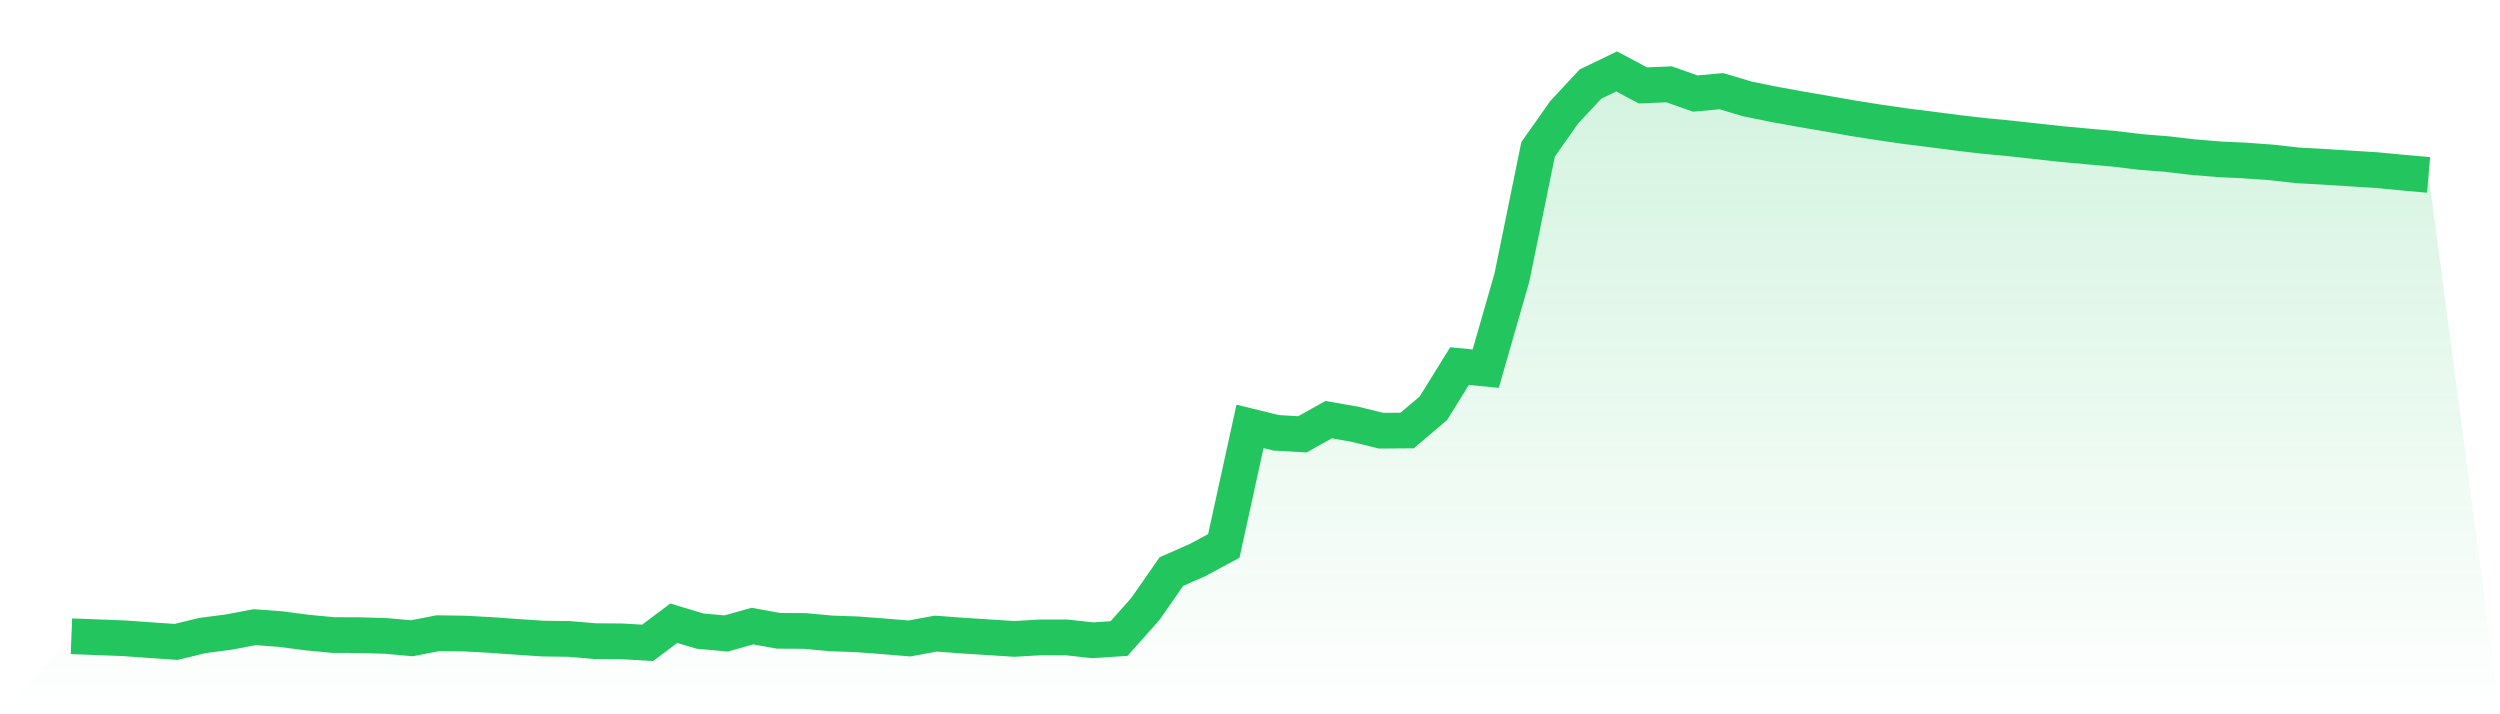
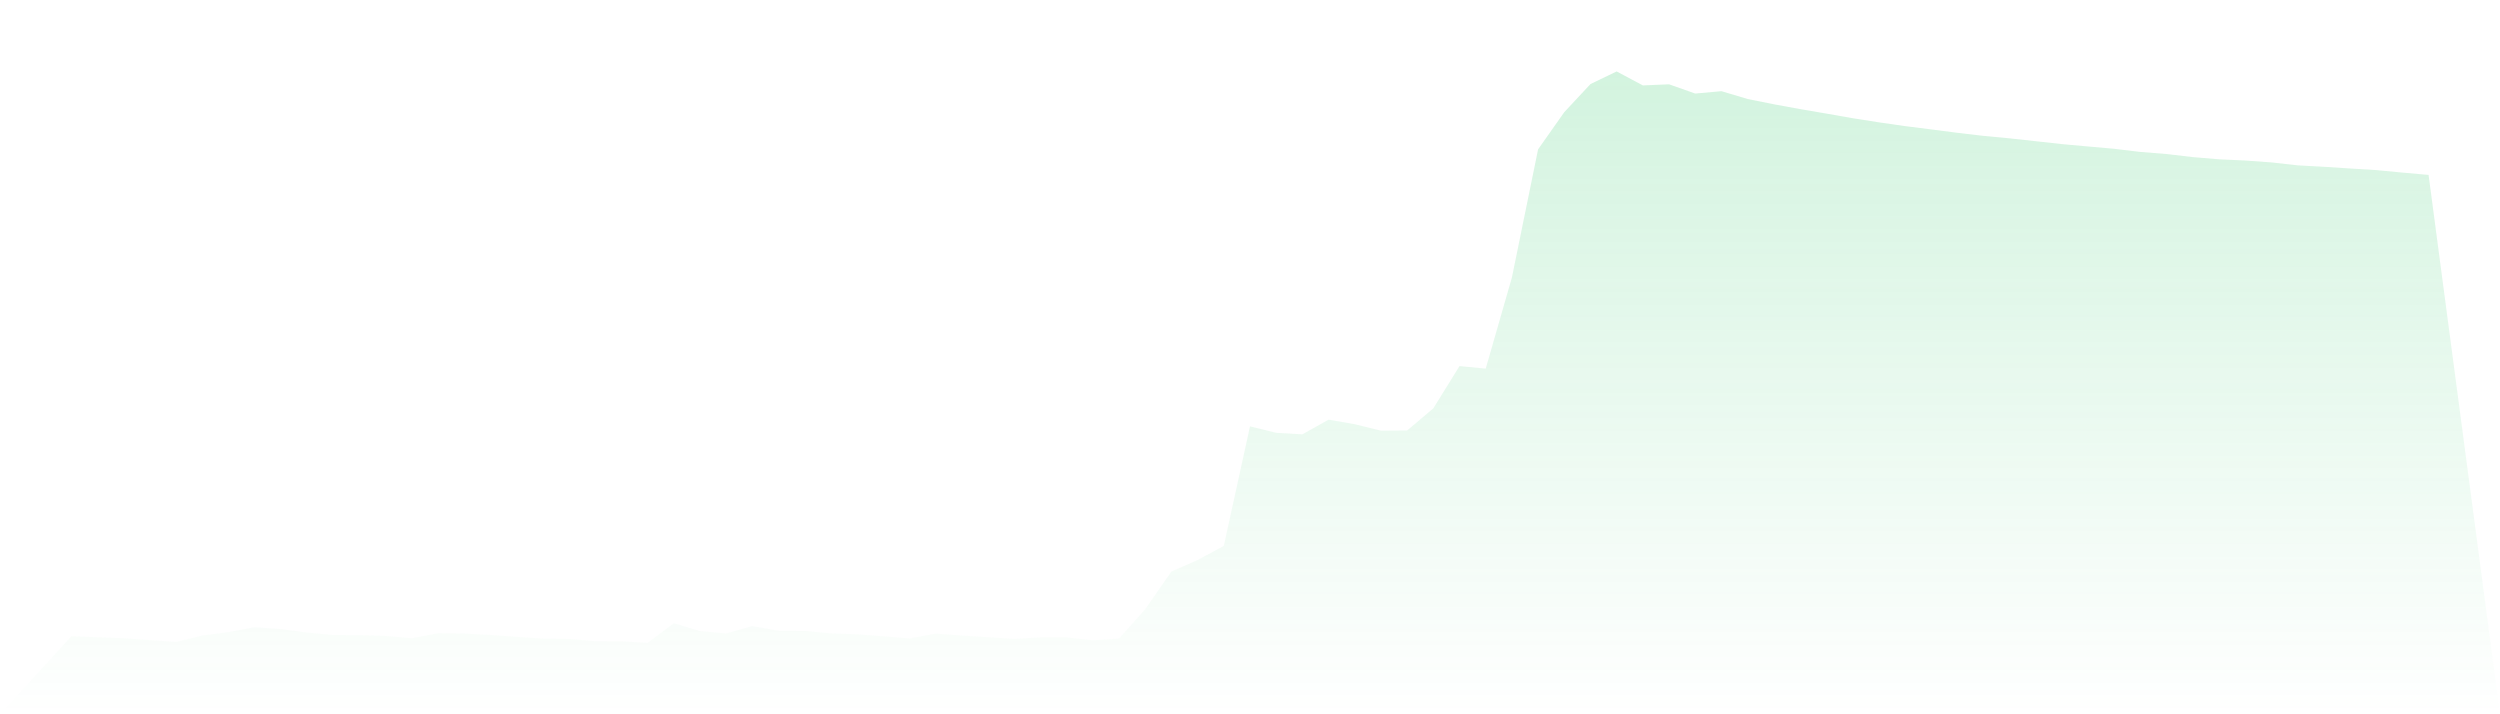
<svg xmlns="http://www.w3.org/2000/svg" viewBox="0 0 140 40">
  <defs>
    <linearGradient id="gradient" x1="0" x2="0" y1="0" y2="1">
      <stop offset="0%" stop-color="#22c55e" stop-opacity="0.2" />
      <stop offset="100%" stop-color="#22c55e" stop-opacity="0" />
    </linearGradient>
  </defs>
  <path d="M4,35.63 L4,35.63 L5.467,35.686 L6.933,35.742 L8.4,35.847 L9.867,35.947 L11.333,35.589 L12.8,35.398 L14.267,35.121 L15.733,35.231 L17.2,35.424 L18.667,35.563 L20.133,35.568 L21.6,35.612 L23.067,35.742 L24.533,35.458 L26,35.479 L27.467,35.558 L28.933,35.663 L30.4,35.761 L31.867,35.781 L33.333,35.905 L34.8,35.914 L36.267,36 L37.733,34.9 L39.2,35.342 L40.667,35.475 L42.133,35.061 L43.6,35.326 L45.067,35.333 L46.533,35.47 L48,35.521 L49.467,35.633 L50.933,35.754 L52.4,35.482 L53.867,35.591 L55.333,35.684 L56.8,35.779 L58.267,35.693 L59.733,35.695 L61.2,35.856 L62.667,35.758 L64.133,34.112 L65.6,32.006 L67.067,31.362 L68.533,30.57 L70,23.877 L71.467,24.238 L72.933,24.324 L74.4,23.501 L75.867,23.756 L77.333,24.119 L78.8,24.108 L80.267,22.866 L81.733,20.502 L83.2,20.644 L84.667,15.539 L86.133,8.363 L87.6,6.28 L89.067,4.707 L90.533,4 L92,4.783 L93.467,4.721 L94.933,5.239 L96.4,5.106 L97.867,5.544 L99.333,5.839 L100.8,6.108 L102.267,6.359 L103.733,6.617 L105.2,6.848 L106.667,7.061 L108.133,7.245 L109.6,7.436 L111.067,7.608 L112.533,7.747 L114,7.908 L115.467,8.07 L116.933,8.203 L118.4,8.333 L119.867,8.51 L121.333,8.626 L122.8,8.798 L124.267,8.921 L125.733,8.989 L127.2,9.095 L128.667,9.26 L130.133,9.34 L131.6,9.435 L133.067,9.525 L134.533,9.665 L136,9.795 L140,40 L0,40 z" fill="url(#gradient)" />
-   <path d="M4,35.63 L4,35.63 L5.467,35.686 L6.933,35.742 L8.4,35.847 L9.867,35.947 L11.333,35.589 L12.8,35.398 L14.267,35.121 L15.733,35.231 L17.2,35.424 L18.667,35.563 L20.133,35.568 L21.6,35.612 L23.067,35.742 L24.533,35.458 L26,35.479 L27.467,35.558 L28.933,35.663 L30.4,35.761 L31.867,35.781 L33.333,35.905 L34.8,35.914 L36.267,36 L37.733,34.9 L39.2,35.342 L40.667,35.475 L42.133,35.061 L43.6,35.326 L45.067,35.333 L46.533,35.47 L48,35.521 L49.467,35.633 L50.933,35.754 L52.4,35.482 L53.867,35.591 L55.333,35.684 L56.8,35.779 L58.267,35.693 L59.733,35.695 L61.2,35.856 L62.667,35.758 L64.133,34.112 L65.6,32.006 L67.067,31.362 L68.533,30.57 L70,23.877 L71.467,24.238 L72.933,24.324 L74.4,23.501 L75.867,23.756 L77.333,24.119 L78.8,24.108 L80.267,22.866 L81.733,20.502 L83.2,20.644 L84.667,15.539 L86.133,8.363 L87.6,6.28 L89.067,4.707 L90.533,4 L92,4.783 L93.467,4.721 L94.933,5.239 L96.4,5.106 L97.867,5.544 L99.333,5.839 L100.8,6.108 L102.267,6.359 L103.733,6.617 L105.2,6.848 L106.667,7.061 L108.133,7.245 L109.6,7.436 L111.067,7.608 L112.533,7.747 L114,7.908 L115.467,8.07 L116.933,8.203 L118.4,8.333 L119.867,8.51 L121.333,8.626 L122.8,8.798 L124.267,8.921 L125.733,8.989 L127.2,9.095 L128.667,9.26 L130.133,9.34 L131.6,9.435 L133.067,9.525 L134.533,9.665 L136,9.795" fill="none" stroke="#22c55e" stroke-width="2" />
</svg>